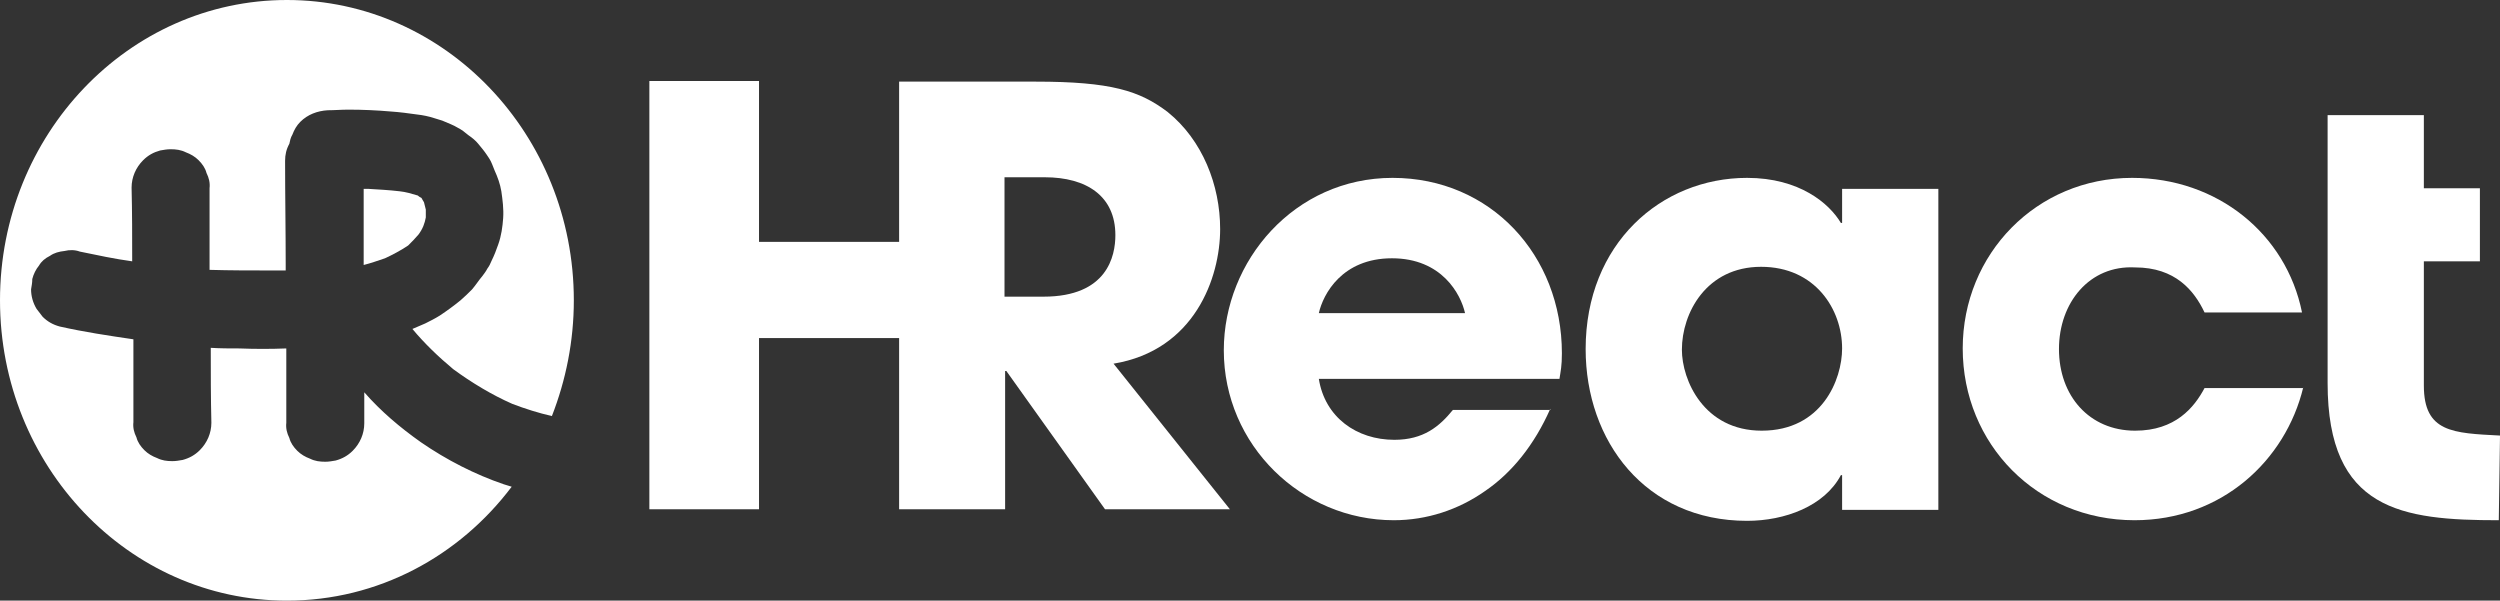
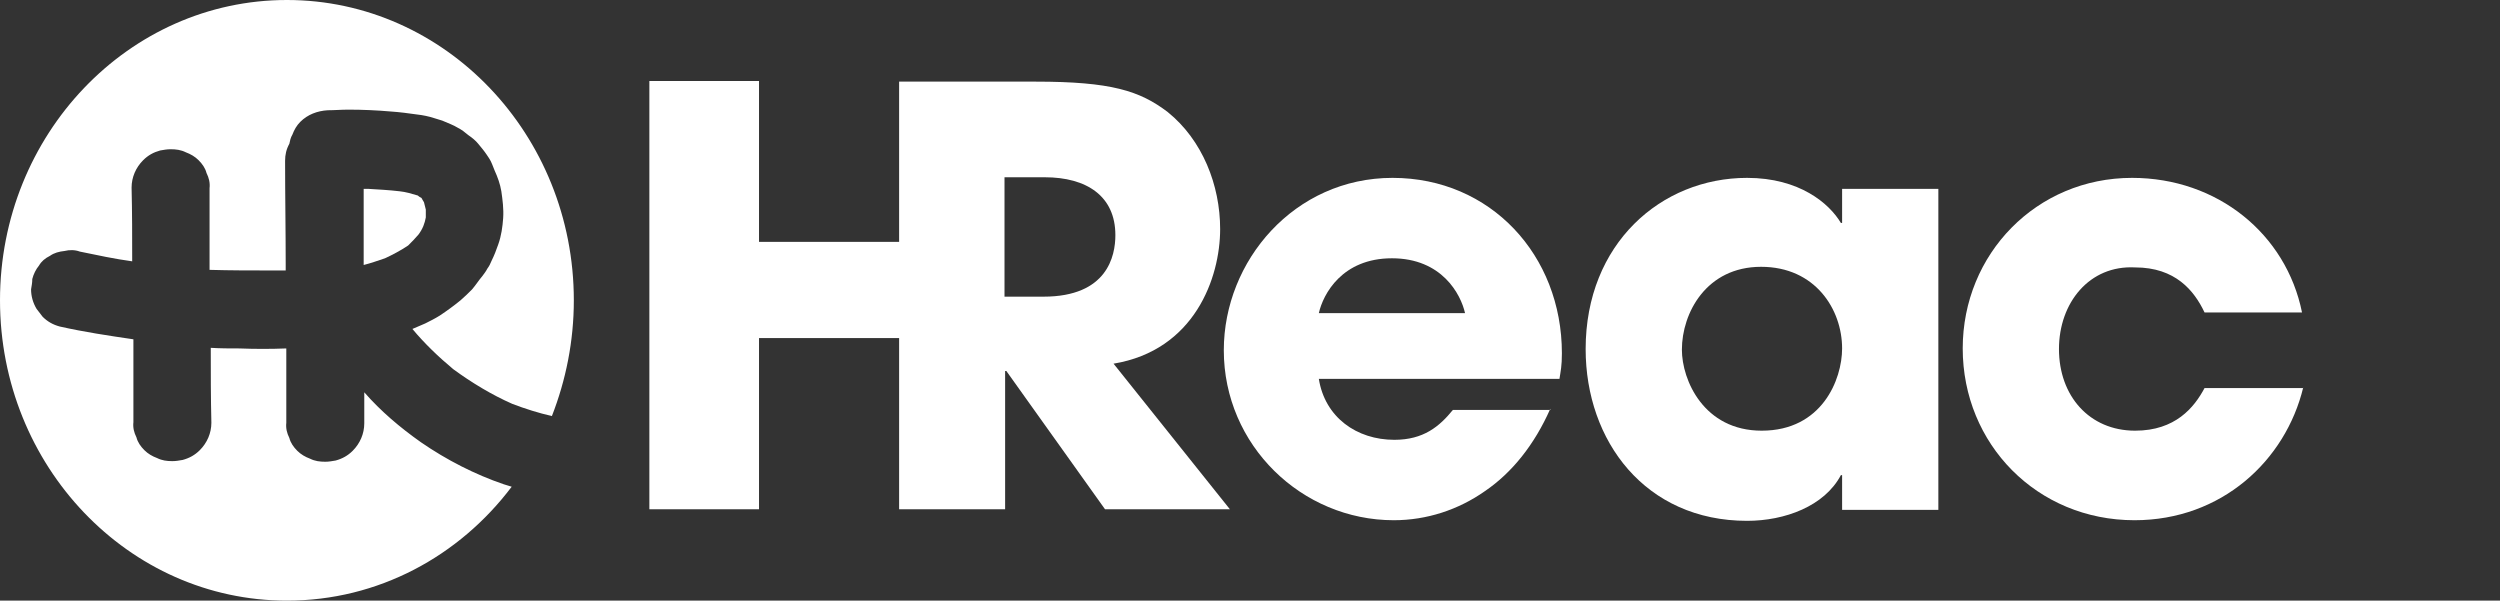
<svg xmlns="http://www.w3.org/2000/svg" version="1.1" id="Layer_1" x="0px" y="0px" viewBox="0 0 410.4 98.6" style="enable-background:new 0 0 410.4 98.6;" xml:space="preserve">
  <rect x="0" y="0" width="410.4" height="98.6" fill="#333333" stroke="none" />
  <style type="text/css">
	.st0{fill:#FFFFFF;}
</style>
  <g>
    <g>
      <path class="st0" d="M147.6,13.3v26.4h-23V13.3h-18v70.3h18V55.5h23v28.1H165l0,0V60.9h0.2l16.2,22.7h20.5l-19.1-23.9    c13.3-2.2,17.5-14.1,17.5-22.1c0-7.2-2.9-14.6-8.6-19.2c-4.6-3.5-9.3-5-21.7-5h-22.4V13.3z M171.3,48.7h-6.4V29.1h6.6    c6.9,0,11.6,3.1,11.6,9.5C183.1,42,181.8,48.7,171.3,48.7z" />
      <path class="st0" d="M254.5,67.1c-2.6,5.9-6.3,10.5-10.7,13.5c-4.4,3.1-9.6,4.8-15,4.8c-15.1,0-27.9-12.3-27.9-27.9    c0-14.7,11.6-28.3,27.7-28.3c16.1,0,27.8,12.7,27.8,28.8c0,2.1-0.2,2.9-0.4,4.2h-39.5c1,6.3,6.2,10,12.4,10c4.8,0,7.4-2.2,9.6-4.9    h16V67.1z M240.5,51.4c-0.7-3.1-3.8-9-12-9s-11.3,5.9-12,9H240.5z" />
      <path class="st0" d="M318.2,83.7h-15.8V78h-0.2c-2.7,5.1-9.2,7.5-15.4,7.5c-16.7,0-26.5-13.1-26.5-28.2    c0-17.3,12.4-28.1,26.5-28.1c8.6,0,13.5,4.2,15.4,7.4h0.2V31h15.8V83.7z M289.2,70.7c9.9,0,13.2-8.4,13.2-13.5    c0-6.4-4.4-13.4-13.3-13.4c-9,0-13,7.6-13,13.6C276.1,62.4,279.7,70.7,289.2,70.7z" />
      <path class="st0" d="M378.1,63.6c-2.9,12-13.4,21.8-27.7,21.8c-16,0-28.2-12.5-28.2-28.2c0-15.5,12.1-28,27.8-28    c14,0,25.3,9.2,27.9,22.1h-16c-1.7-3.6-4.8-7.4-11.4-7.4C343,43.5,338,49.7,338,57.3c0,7.7,5,13.4,12.5,13.4c6.6,0,9.7-3.8,11.4-7    h16.2V63.6z" />
-       <path class="st0" d="M397.9,63.3V42.9h9.2v-12h-9.2v-12h-15.8v44c0,20.9,12.2,22.5,28.1,22.5l0.2-13.9    C402.7,71.1,397.9,71,397.9,63.3z" />
    </g>
    <g>
      <path class="st0" d="M69.1,72.6c-3.4-2.4-6.6-5.1-9.3-8.2c0,1.7,0,3.4,0,5.1c0,1.7-0.7,3.3-1.9,4.5c-0.8,0.8-1.7,1.3-2.8,1.6    c-0.6,0.1-1.1,0.2-1.7,0.2c-0.9,0-1.7-0.1-2.5-0.5c-0.8-0.3-1.5-0.7-2.1-1.3s-1.1-1.3-1.3-2.1c-0.4-0.8-0.6-1.6-0.5-2.5    c0-3.4,0-6.7,0-10.1c0-0.7,0-1.4,0-2.1c-2.6,0.1-5.1,0.1-7.7,0c-1.6,0-3.1,0-4.7-0.1c0,4.1,0,8.2,0.1,12.3c0,1.7-0.7,3.3-1.9,4.5    c-0.8,0.8-1.7,1.3-2.8,1.6c-0.6,0.1-1.1,0.2-1.7,0.2c-0.9,0-1.7-0.1-2.5-0.5c-0.8-0.3-1.5-0.7-2.1-1.3s-1.1-1.3-1.3-2.1    c-0.4-0.8-0.6-1.6-0.5-2.5c0-2.8,0-5.6,0-8.4c0-1.7,0-3.5,0-5.2c-4.1-0.6-8.1-1.2-12.1-2.1c-1.1-0.3-2-0.8-2.8-1.6    c-0.3-0.4-0.7-0.9-1-1.3c-0.6-1-0.9-2.1-0.9-3.2c0.1-0.6,0.2-1.1,0.2-1.7c0.2-0.8,0.6-1.6,1.1-2.2c0.4-0.7,1-1.2,1.8-1.6    c0.7-0.5,1.5-0.7,2.4-0.8c0.8-0.2,1.7-0.2,2.5,0.1c2.9,0.6,5.7,1.2,8.6,1.6c0-4,0-8.1-0.1-12.1c0-1.7,0.7-3.3,1.9-4.5    c0.8-0.8,1.7-1.3,2.8-1.6c0.6-0.1,1.1-0.2,1.7-0.2c0.9,0,1.7,0.1,2.5,0.5c0.8,0.3,1.5,0.7,2.1,1.3s1.1,1.3,1.3,2.1    c0.4,0.8,0.6,1.6,0.5,2.5c0,2.8,0,5.6,0,8.4c0,1.7,0,3.4,0,5c3.4,0.1,6.8,0.1,10.3,0.1c0.7,0,1.4,0,2.2,0c0-0.3,0-0.6,0-0.9    c0-5.7-0.1-11.4-0.1-17.1c0-1,0.2-1.9,0.7-2.8c0.1-0.5,0.2-1,0.5-1.5c0.3-0.8,0.7-1.5,1.3-2.1c1.2-1.2,2.8-1.8,4.5-1.9    c1.1,0,2.2-0.1,3.4-0.1c2.3,0,4.6,0.1,6.9,0.3c1.5,0.1,3,0.3,4.4,0.5c0.9,0.1,1.9,0.3,2.8,0.6c0.4,0.1,0.9,0.3,1.3,0.4    c0.9,0.4,1.8,0.7,2.6,1.2c0.6,0.3,1.1,0.7,1.7,1.2c0.6,0.4,1.2,0.9,1.6,1.4c0.5,0.6,1,1.2,1.4,1.8c0.1,0.2,0.3,0.4,0.4,0.6    c0.4,0.6,0.6,1.3,0.9,2c0.5,1.1,0.9,2.2,1.1,3.4c0.2,1.4,0.4,2.9,0.3,4.4c-0.1,1.4-0.3,2.9-0.8,4.3c-0.3,0.9-0.7,1.9-1.1,2.7    c-0.2,0.5-0.4,0.9-0.7,1.3c-0.2,0.4-0.5,0.8-0.8,1.2c-0.6,0.7-1.1,1.5-1.7,2.2c-0.6,0.6-1.2,1.2-1.9,1.8c-1.1,0.9-2.2,1.7-3.4,2.5    c-0.8,0.5-1.6,0.9-2.4,1.3c-0.7,0.3-1.4,0.6-2.1,0.9c2,2.4,4.3,4.6,6.7,6.6c3,2.2,6.3,4.2,9.7,5.7c2.1,0.8,4.3,1.5,6.5,2    c2.3-5.9,3.6-12.3,3.6-19C94.2,22.1,73.1,0,47.1,0S0,22.1,0,49.3s21.1,49.3,47.1,49.3c15,0,28.3-7.3,36.9-18.7    c-0.4-0.1-0.9-0.3-1.3-0.4C78,77.9,73.3,75.5,69.1,72.6z" />
      <path class="st0" d="M68.7,38.5c0.3-0.4,0.6-0.9,0.8-1.4s0.3-0.9,0.4-1.4c0-0.4,0-0.9,0-1.3c-0.1-0.4-0.2-0.8-0.3-1.2    c-0.1-0.2-0.2-0.3-0.3-0.5c0-0.1-0.1-0.1-0.1-0.2c-0.2-0.1-0.4-0.2-0.6-0.4c-1-0.3-2-0.6-3-0.7c-1.7-0.2-3.5-0.3-5.2-0.4    c-0.2,0-0.5,0-0.7,0c0,1.8,0,3.6,0,5.5c0,2.3,0,4.6,0,7c1.2-0.3,2.3-0.7,3.5-1.1c1.3-0.6,2.6-1.3,3.8-2.1    C67.6,39.7,68.2,39.1,68.7,38.5z" />
    </g>
  </g>
</svg>